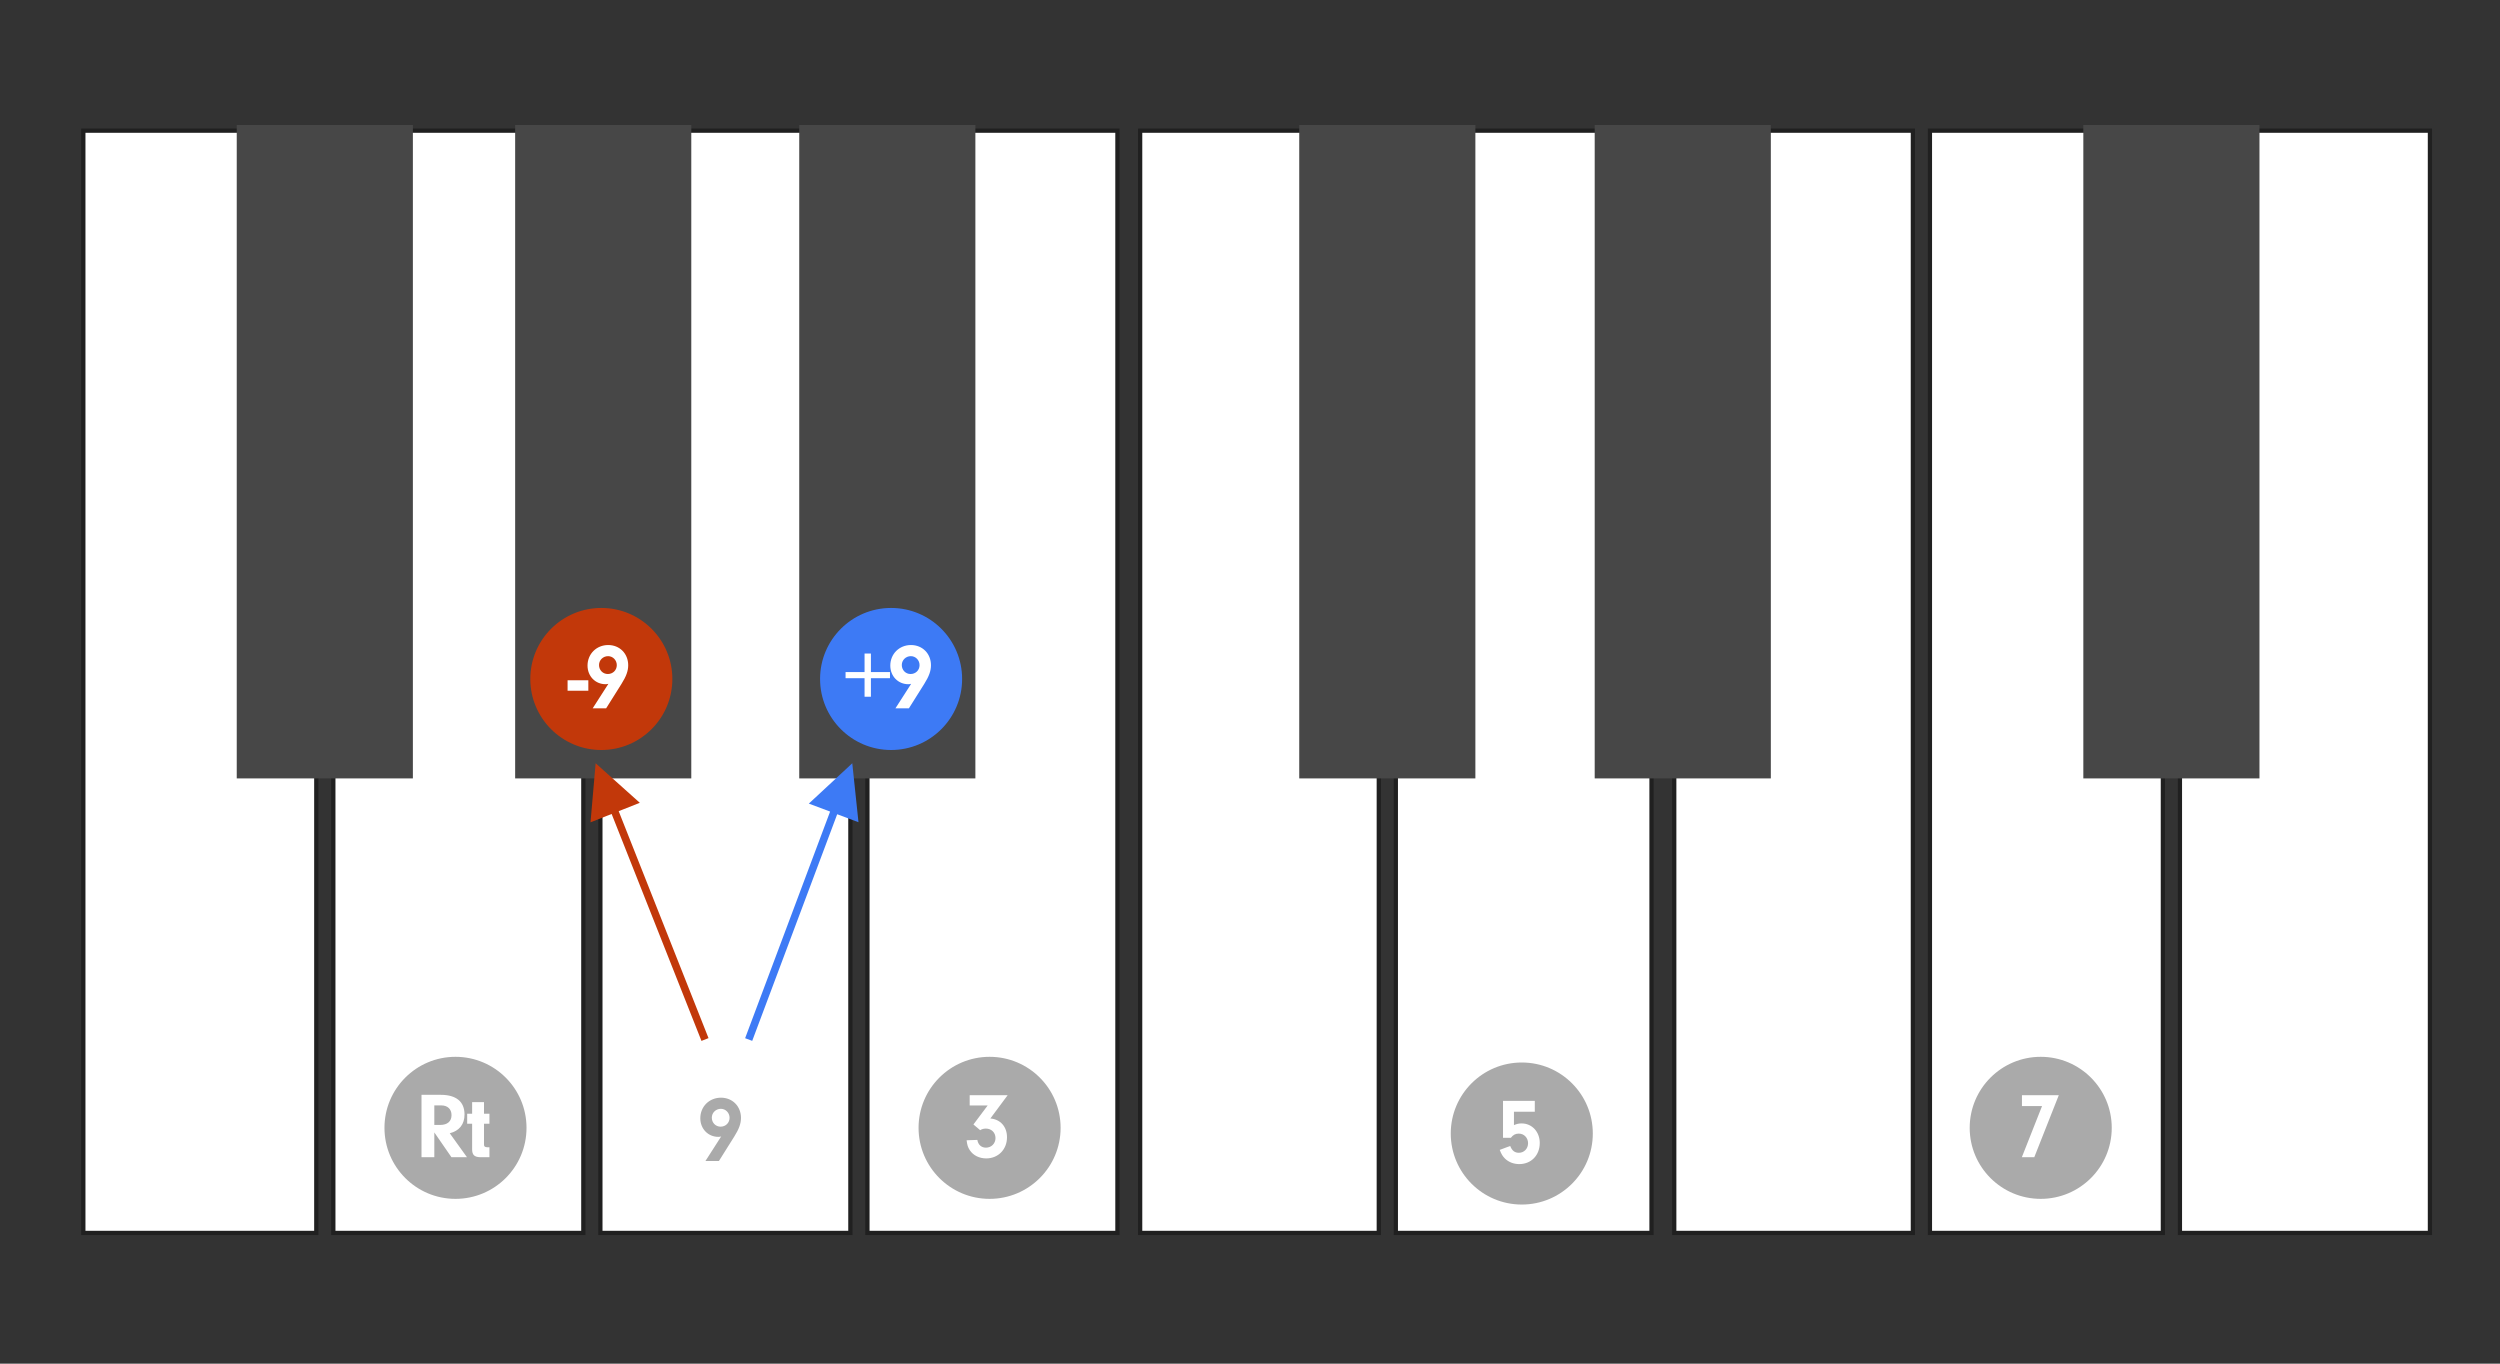
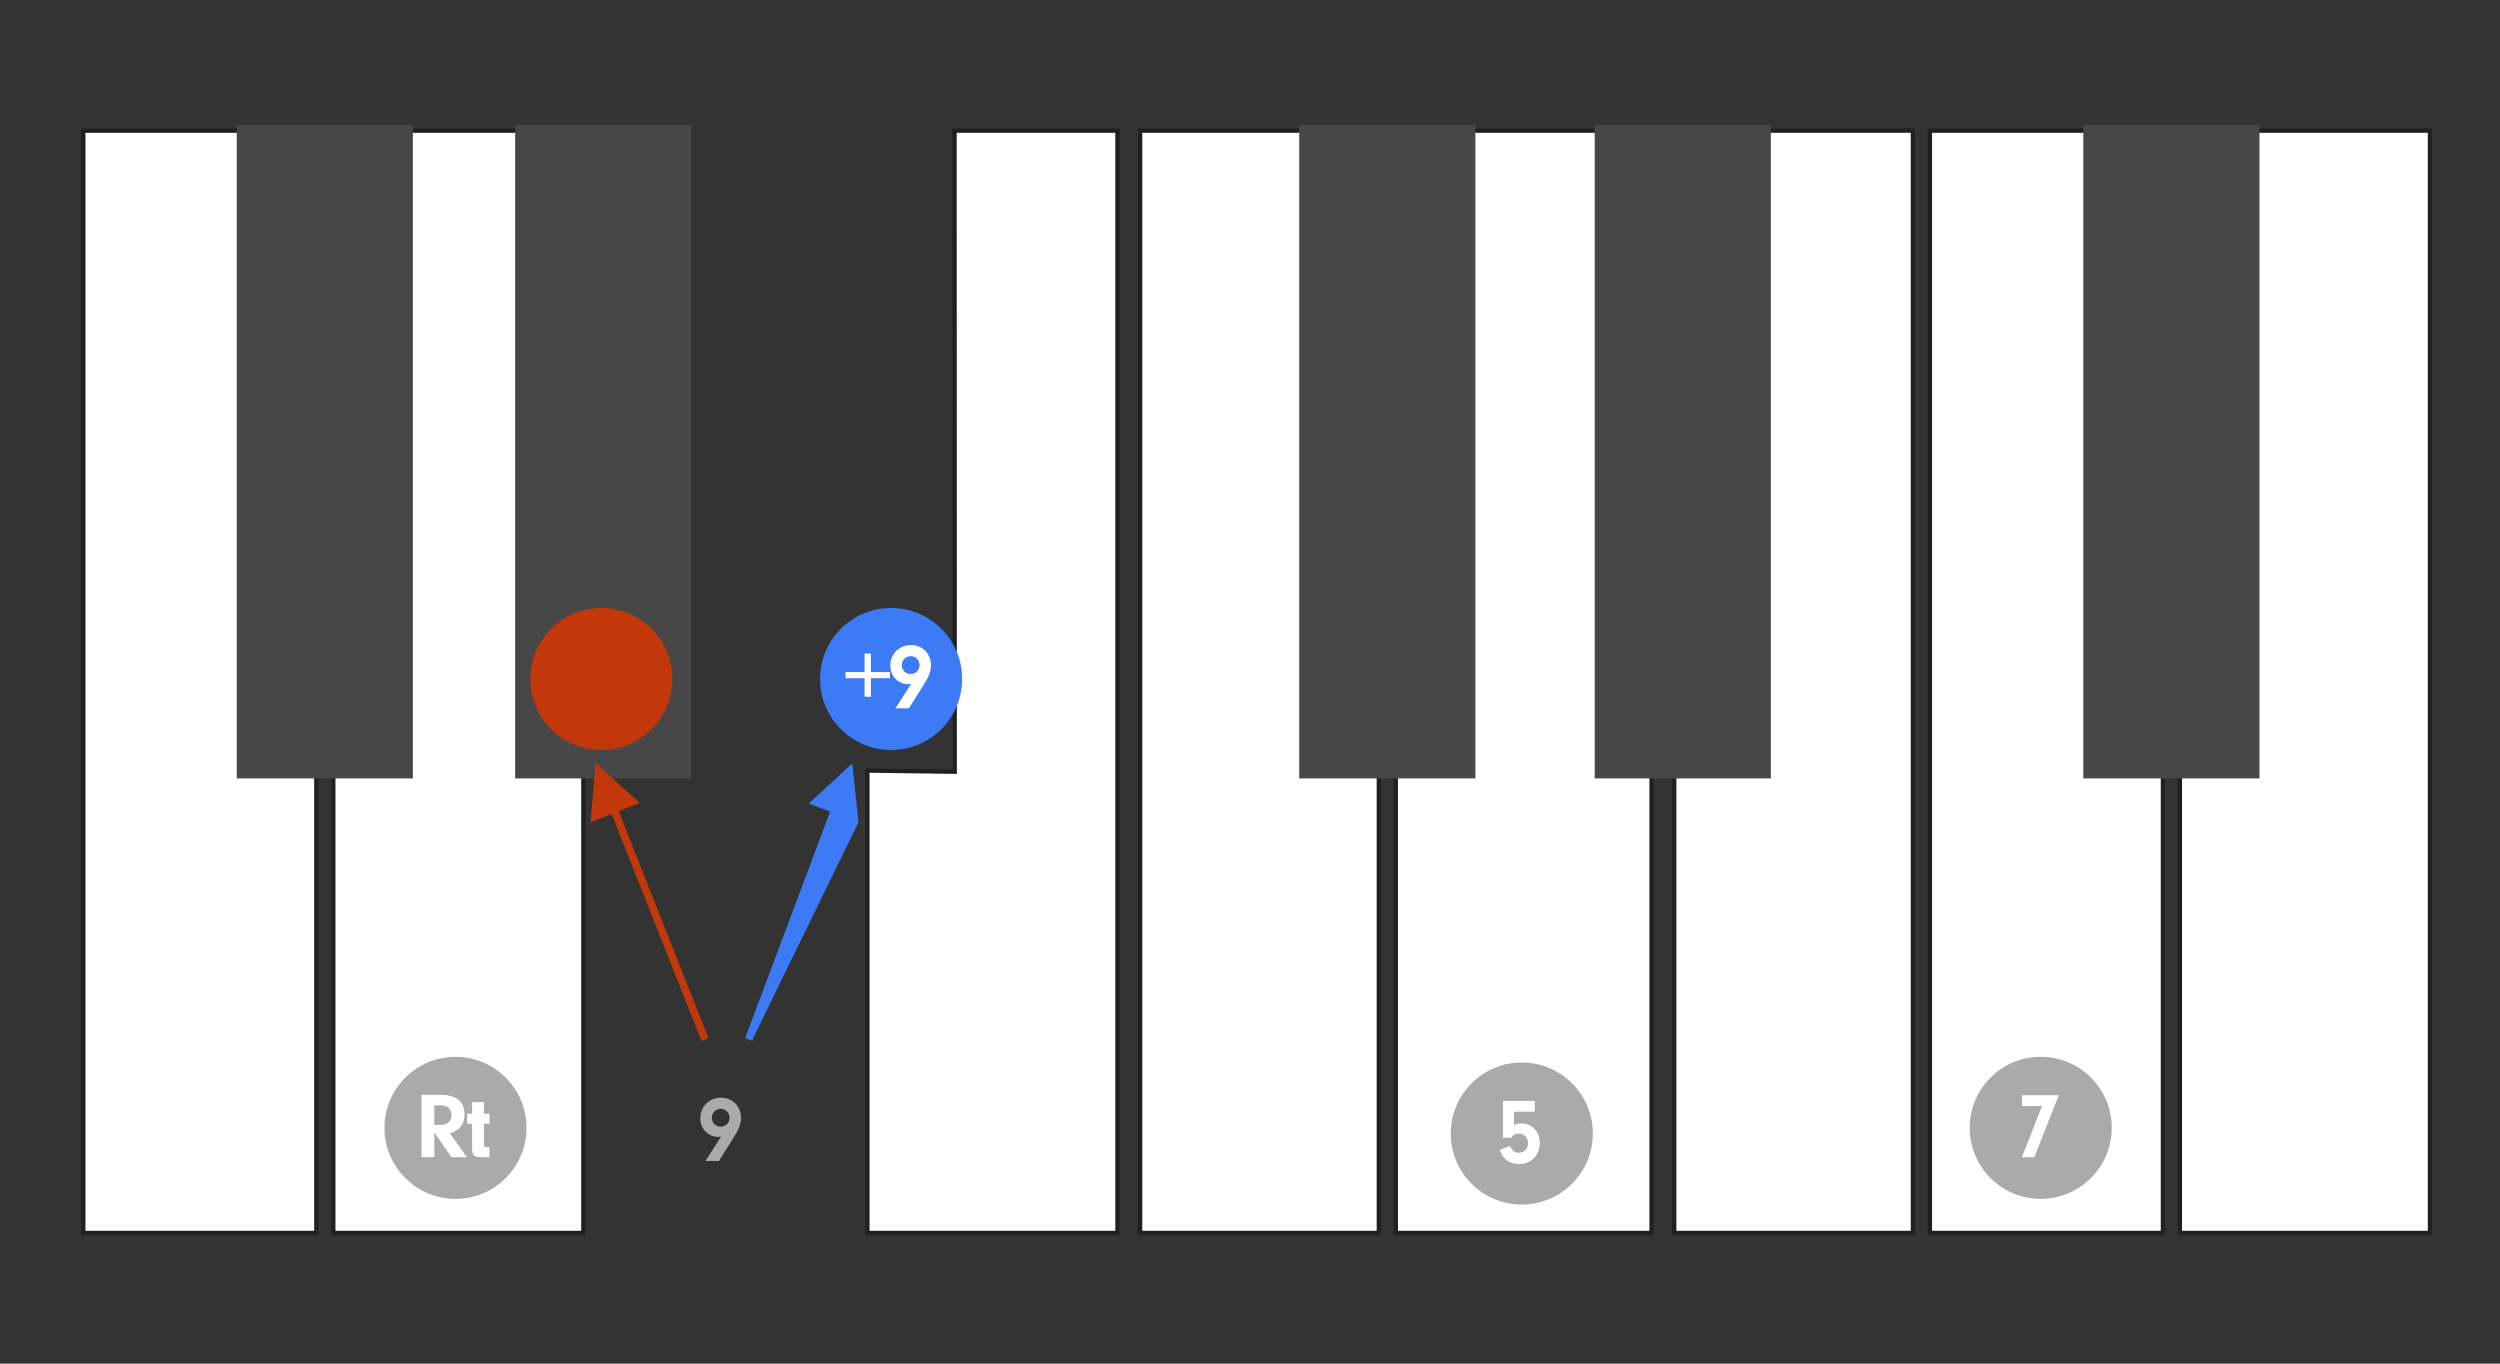
<svg xmlns="http://www.w3.org/2000/svg" xmlns:xlink="http://www.w3.org/1999/xlink" width="660px" height="360px" viewBox="0 0 660 360" version="1.1">
  <rect x="0" y="0" width="660" height="360" fill="#333333" stroke="none" />
  <title>C3-G7-tention-9ths</title>
  <desc>Created with Sketch.</desc>
  <defs>
    <circle id="path-1" cx="190.75" cy="297.75" r="18.75" />
    <mask id="mask-2" maskContentUnits="userSpaceOnUse" maskUnits="objectBoundingBox" x="0" y="0" width="37.5" height="37.5" fill="white">
      <use xlink:href="#path-1" />
    </mask>
  </defs>
  <g id="C3-G7-tention-9ths" stroke="none" stroke-width="1" fill="none" fill-rule="evenodd">
    <polygon id="Ivory" stroke="#202020" stroke-width="1.125" fill="#FFFFFF" points="65.412 203.747 65.461 34.5 22 34.5 22 325.5 83.5 325.5 83.5 203.435" />
    <polygon id="Ivory" stroke="#202020" stroke-width="1.125" fill="#FFFFFF" points="140.347 203.435 140.395 34.5 104.5 34.5 104.5 203.435 88 203.435 88 325.5 154 325.5 154 203.435" />
-     <polygon id="Ivory" stroke="#202020" stroke-width="1.125" fill="#FFFFFF" points="212.679 203.435 212.728 34.5 180.499 34.5 180.499 203.435 158.5 203.435 158.5 325.5 224.5 325.5 224.5 203.435" />
    <polygon id="Ivory" stroke="#202020" stroke-width="1.125" fill="#FFFFFF" transform="translate(262, 180) scale(-1, 1) translate(-262, -180) " points="271.943 203.747 271.994 34.5 229 34.5 229 325.5 295 325.5 295 203.435" />
    <polygon id="Ivory" stroke="#202020" stroke-width="1.125" fill="#FFFFFF" points="344.2 203.747 344.249 34.5 301 34.5 301 325.5 364 325.5 364 203.435" />
    <polygon id="Ivory" stroke="#202020" stroke-width="1.125" fill="#FFFFFF" points="422.412 203.435 422.46 34.5 384.919 34.5 384.919 203.435 368.5 203.435 368.5 325.5 436 325.5 436 203.435" />
    <polygon id="Ivory" stroke="#202020" stroke-width="1.125" fill="#FFFFFF" transform="translate(473.5, 180) scale(-1, 1) translate(-473.5, -180) " points="481.6 203.747 481.649 34.5 442 34.5 442 325.5 505 325.5 505 203.435" />
    <rect id="Ebony" fill="#474747" x="62.5" y="33" width="46.5" height="172.5" />
    <rect id="Ebony" fill="#474747" x="136" y="33" width="46.5" height="172.5" />
-     <rect id="Ebony" fill="#474747" x="211" y="33" width="46.5" height="172.5" />
    <rect id="Ebony" fill="#474747" x="343" y="33" width="46.5" height="172.5" />
    <rect id="Ebony" fill="#474747" x="421" y="33" width="46.5" height="172.5" />
    <polygon id="Ivory" stroke="#202020" stroke-width="1.125" fill="#FFFFFF" points="552.912 203.747 552.961 34.5 509.5 34.5 509.5 325.5 571 325.5 571 203.435" />
    <polygon id="Ivory" stroke="#202020" stroke-width="1.125" fill="#FFFFFF" transform="translate(608.5, 180) scale(-1, 1) translate(-608.5, -180) " points="622.943 203.747 622.994 34.5 575.5 34.5 575.5 325.5 641.5 325.5 641.5 203.435" />
    <rect id="Ebony" fill="#474747" x="550" y="33" width="46.5" height="172.5" />
    <circle id="Circle" fill="#AAAAAA" cx="401.75" cy="299.25" r="18.75" />
    <circle id="Circle" fill="#AAAAAA" cx="120.25" cy="297.75" r="18.75" />
    <g id="CS-Root" transform="translate(110.5, 289.5)" fill="#FFFFFF" fill-rule="nonzero">
      <path d="M4.161,16 L4.161,9.458 L8.678,16 L12.776,16 L8.234,9.68 C10.777,9.039 12.134,7.311 12.134,4.719 C12.134,1.337 9.937,-0.465 5.864,-0.465 L0.779,-0.465 L0.779,16 L4.161,16 Z M5.691,7.483 L4.161,7.483 L4.161,2.324 L5.988,2.324 C7.666,2.324 8.703,3.312 8.703,4.891 C8.703,6.545 7.617,7.483 5.691,7.483 Z M18.709,16 L18.709,13.383 L18.166,13.383 C17.475,13.334 17.277,13.186 17.277,12.643 L17.277,7.163 L18.709,7.163 L18.709,4.521 L17.277,4.521 L17.277,1.46 L14.142,1.46 L14.142,4.521 L12.834,4.521 L12.834,7.163 L14.142,7.163 L14.142,13.828 C14.118,15.333 14.685,15.951 16.216,16 L18.709,16 Z" id="Combined-Shape" />
    </g>
    <use id="Circle" stroke="#AAAAAA" mask="url(#mask-2)" stroke-width="4" stroke-dasharray="4,4" xlink:href="#path-1" />
    <g id="CS-Root" transform="translate(181, 290.5)" fill="#AAAAAA">
      <path d="M8.794,16 L12.842,9.557 C14.101,7.557 14.619,6.126 14.619,4.62 C14.619,1.559 12.373,-0.712 9.337,-0.712 C6.251,-0.712 3.881,1.633 3.881,4.719 C3.881,7.508 5.93,9.631 8.646,9.631 C8.868,9.631 9.04,9.606 9.386,9.532 L5.239,16 L8.794,16 Z M9.238,6.94 C7.93,6.94 6.918,5.904 6.918,4.571 C6.918,3.262 7.979,2.225 9.312,2.225 C10.571,2.225 11.608,3.287 11.608,4.595 C11.608,5.928 10.571,6.94 9.238,6.94 Z" id="Combined-Shape" />
    </g>
    <g id="CS-Root" transform="translate(392, 291)" fill="#FFFFFF" fill-rule="nonzero">
      <path d="M9.09,16.321 C12.225,16.321 14.496,14 14.496,10.742 C14.496,7.804 12.447,5.583 9.707,5.583 C8.991,5.583 8.448,5.706 7.683,6.027 L7.683,2.497 L13.188,2.497 L13.188,-0.367 L4.795,-0.367 L4.795,9.384 L6.868,9.384 C7.461,8.594 8.102,8.273 8.966,8.273 C10.349,8.273 11.41,9.384 11.41,10.816 C11.41,12.248 10.349,13.334 8.991,13.334 C7.88,13.334 7.164,12.766 6.695,11.532 L3.931,12.569 C4.375,13.729 4.696,14.223 5.288,14.84 C6.276,15.803 7.609,16.321 9.09,16.321 Z" id="Combined-Shape" />
    </g>
-     <circle id="Circle" fill="#AAAAAA" cx="261.25" cy="297.75" r="18.75" />
    <g id="CS-Root" transform="translate(251.5, 289.5)" fill="#FFFFFF" fill-rule="nonzero">
-       <path d="M8.868,16.321 C12.027,16.321 14.348,13.951 14.348,10.742 C14.348,7.952 12.62,6.002 9.954,5.78 L14.521,-0.367 L4.498,-0.367 L4.498,2.349 L9.238,2.349 L5.486,7.36 L7.263,8.866 C7.732,8.57 8.201,8.446 8.769,8.446 C10.25,8.446 11.312,9.508 11.312,10.964 C11.312,12.396 10.201,13.482 8.794,13.482 C7.584,13.482 6.72,12.717 6.523,11.433 L3.684,11.532 C3.832,12.766 4.029,13.408 4.523,14.149 C5.436,15.531 7.041,16.321 8.868,16.321 Z" id="Combined-Shape" />
-     </g>
+       </g>
    <circle id="Circle" fill="#AAAAAA" cx="538.75" cy="297.75" r="18.75" />
    <g id="CS-Root" transform="translate(529, 289.5)" fill="#FFFFFF" fill-rule="nonzero">
      <path d="M8.053,16 L14.521,-0.367 L4.795,-0.367 L4.795,2.497 L10.102,2.497 L4.77,16 L8.053,16 Z" id="Combined-Shape" />
    </g>
    <circle id="Circle" fill="#C2380A" cx="158.75" cy="179.25" r="18.75" />
    <g id="CS-Root" transform="translate(149, 171)" fill="#FFFFFF" fill-rule="nonzero">
-       <path d="M6.321,11.359 L6.321,8.594 L0.841,8.594 L0.841,11.359 L6.321,11.359 Z M11.019,16 L15.068,9.557 C16.327,7.557 16.845,6.126 16.845,4.62 C16.845,1.559 14.599,-0.712 11.563,-0.712 C8.477,-0.712 6.107,1.633 6.107,4.719 C6.107,7.508 8.156,9.631 10.871,9.631 C11.094,9.631 11.266,9.606 11.612,9.532 L7.465,16 L11.019,16 Z M11.464,6.94 C10.155,6.94 9.143,5.904 9.143,4.571 C9.143,3.262 10.205,2.225 11.538,2.225 C12.797,2.225 13.834,3.287 13.834,4.595 C13.834,5.928 12.797,6.94 11.464,6.94 Z" id="Combined-Shape" />
-     </g>
+       </g>
    <circle id="Circle" fill="#3D7AF5" cx="235.25" cy="179.25" r="18.75" />
    <g id="CS-Root" transform="translate(225.5, 171)" fill="#FFFFFF" fill-rule="nonzero">
      <path d="M4.42,12.939 L4.42,8.051 L9.456,8.051 L9.456,6.422 L4.42,6.422 L4.42,1.534 L2.742,1.534 L2.742,6.422 L-2.27,6.422 L-2.27,8.051 L2.742,8.051 L2.742,12.939 L4.42,12.939 Z M14.451,16 L18.499,9.557 C19.758,7.557 20.277,6.126 20.277,4.62 C20.277,1.559 18.03,-0.712 14.994,-0.712 C11.908,-0.712 9.538,1.633 9.538,4.719 C9.538,7.508 11.587,9.631 14.303,9.631 C14.525,9.631 14.698,9.606 15.043,9.532 L10.896,16 L14.451,16 Z M14.895,6.94 C13.587,6.94 12.575,5.904 12.575,4.571 C12.575,3.262 13.636,2.225 14.969,2.225 C16.228,2.225 17.265,3.287 17.265,4.595 C17.265,5.928 16.228,6.94 14.895,6.94 Z" id="Combined-Shape" />
    </g>
-     <path id="Line" d="M225,201.5 L226.639,217.066 L221.02,214.959 L198.936,273.851 L198.585,274.787 L196.713,274.085 L197.064,273.149 L219.147,214.257 L213.53,212.151 L225,201.5 Z" fill="#3D7AF5" fill-rule="nonzero" />
+     <path id="Line" d="M225,201.5 L226.639,217.066 L198.936,273.851 L198.585,274.787 L196.713,274.085 L197.064,273.149 L219.147,214.257 L213.53,212.151 L225,201.5 Z" fill="#3D7AF5" fill-rule="nonzero" />
    <path id="Line" d="M157.25,201.5 L168.911,211.941 L163.332,214.148 L186.68,273.132 L187.048,274.062 L185.188,274.798 L184.82,273.868 L161.472,214.885 L155.894,217.094 L157.25,201.5 Z" fill="#C2380A" fill-rule="nonzero" />
  </g>
</svg>